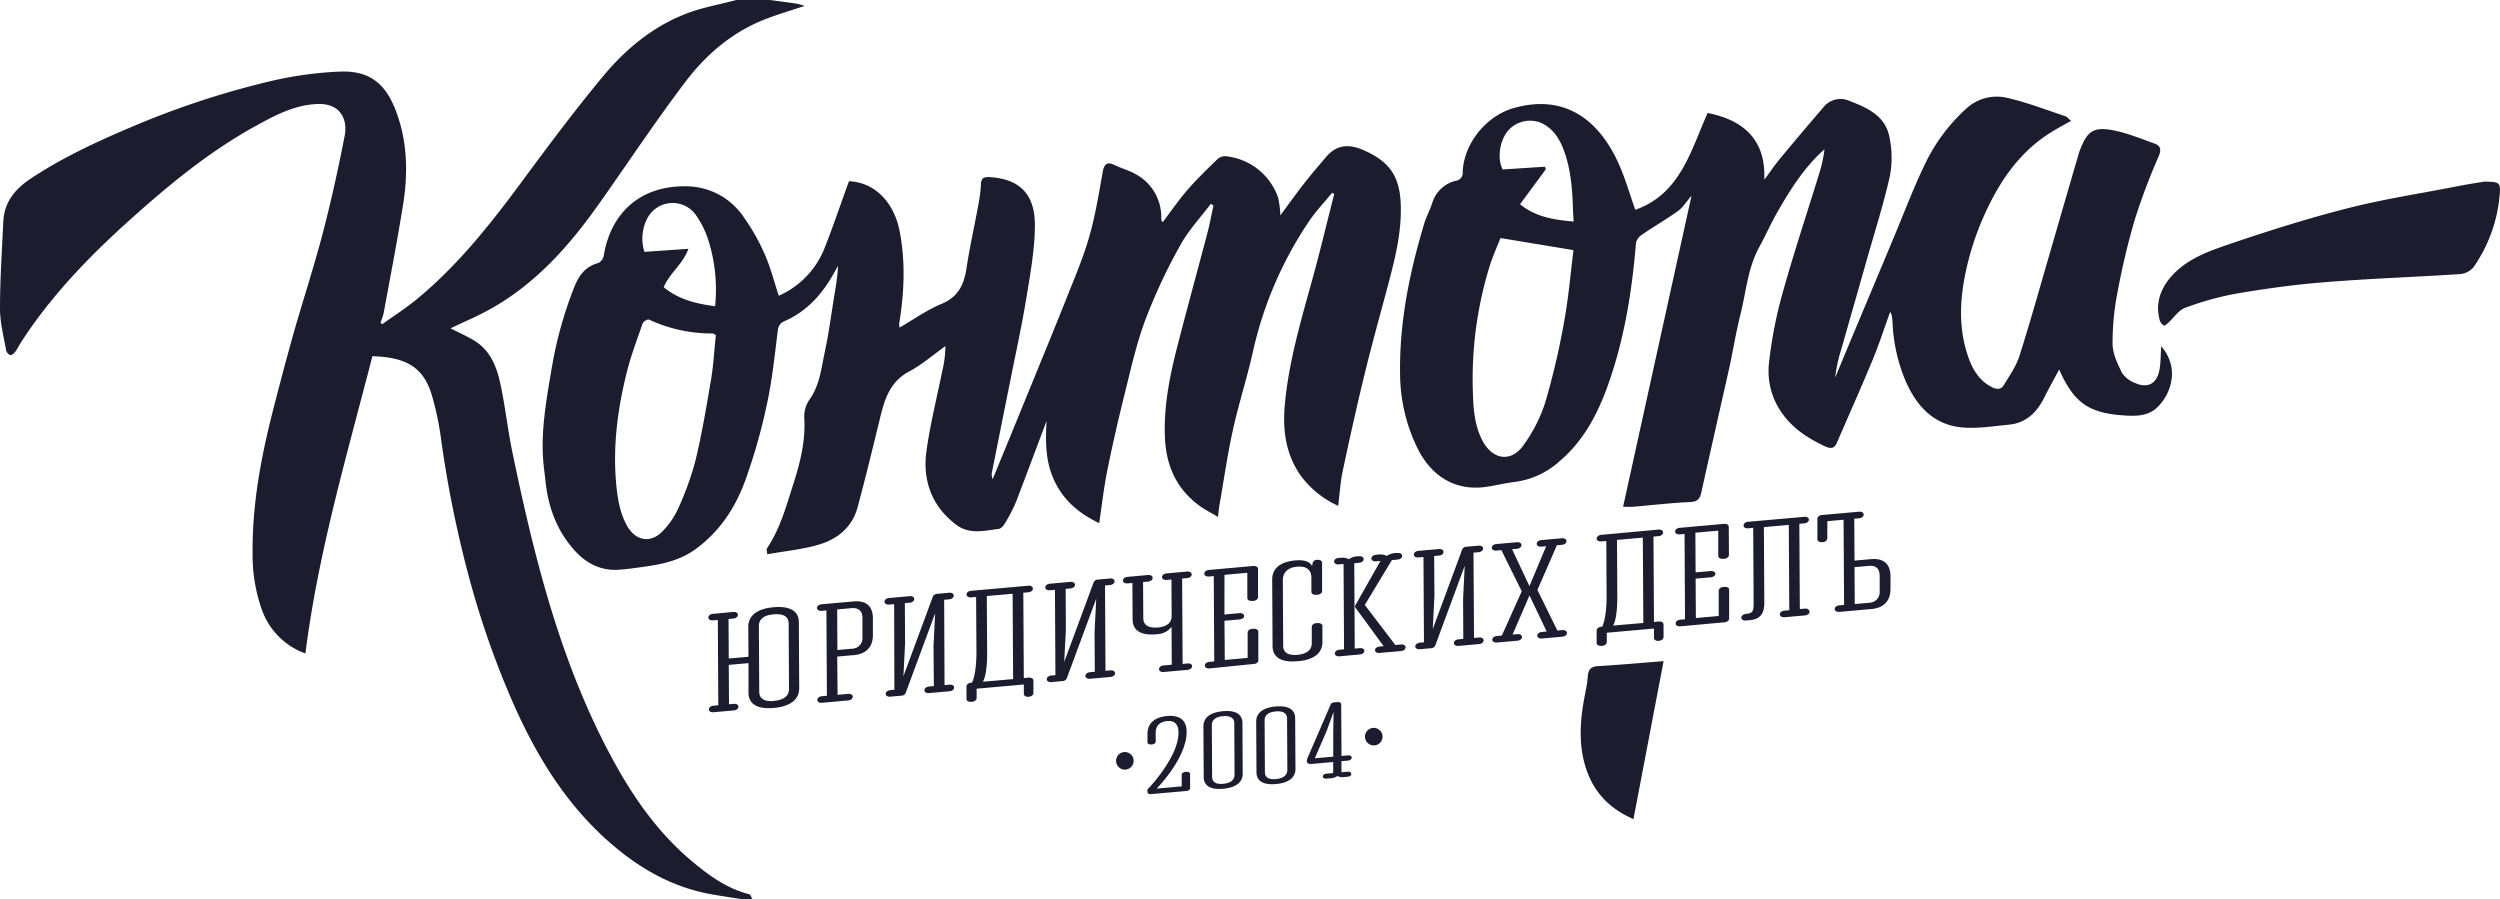
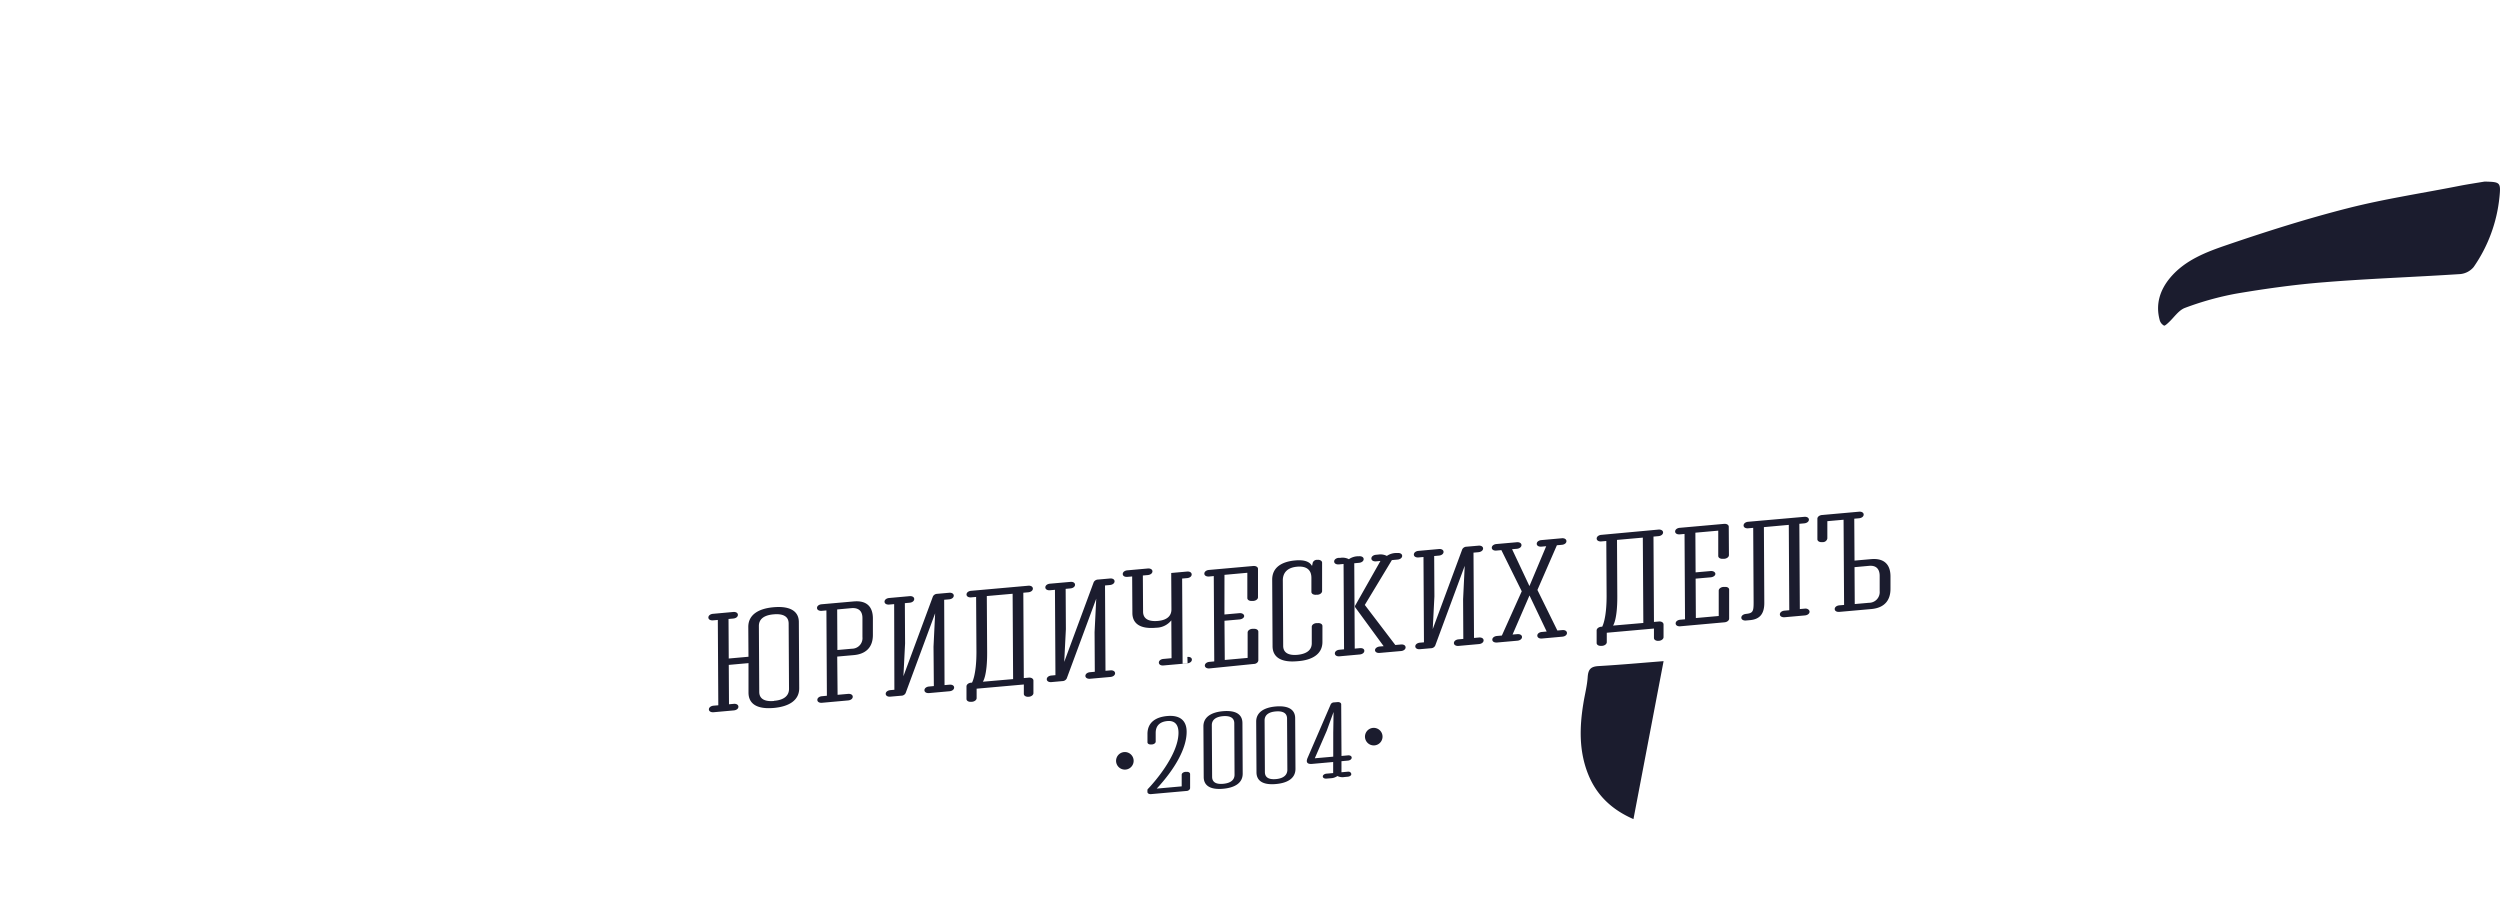
<svg xmlns="http://www.w3.org/2000/svg" width="542" height="195" viewBox="0 0 542 195" fill="none">
-   <path d="M162.446 193.87c-4.638-1.151-8.412-3.838-11.994-6.789-7.516-6.165-13.002-13.953-17.591-22.388-7.796-14.353-12.922-29.641-16.92-45.337-1.815-7.069-3.374-14.209-4.861-21.35-.984-4.733-1.511-9.595-2.487-14.28-.8-3.902-2.111-7.677-5.813-9.907-1.735-1.04-3.574-1.84-5.11-2.639 2.855-1.367 5.926-2.647 8.796-4.27 9.595-5.397 16.792-13.425 23.084-22.277 6.293-8.851 12.426-18.174 19.079-26.938 4.462-5.869 10.083-10.69 17.111-13.465 2.719-1.072 5.541-1.895 8.684-2.95a14.085 14.085 0 00-1.679-.48c-1.935-.288-3.878-.536-5.813-.8h-7.293c-3.638.984-7.436 1.615-10.914 2.982-7.293 2.815-13.21 7.78-18.111 13.706-6.093 7.356-11.818 15.016-17.487 22.708-6.781 9.171-13.825 18.079-22.66 25.387-2.4 1.991-5.078 3.694-7.62 5.525l-.36-.375c.27-.634.495-1.286.67-1.951 1.448-7.876 2.975-15.744 4.239-23.644 1.015-6.357.951-12.794-1.08-18.927-2.03-6.133-5.085-10.09-12.401-9.899a80.707 80.707 0 00-16.568 2.399 185.785 185.785 0 00-28.873 9.635C20.9 30.744 13.489 34.191 6.629 38.74 3.294 40.963.912 43.818.719 47.992.425 54.317 0 60.625 0 66.926c0 3.015.8 6.03 1.335 9.052a1.503 1.503 0 00.928 1.015c.32.048.8-.44 1.095-.8.424-.551.704-1.207 1.08-1.79 7.004-10.923 16.088-20.015 25.707-28.506 7.836-6.94 15.992-13.457 25.211-18.543 4.158-2.295 8.348-4.557 13.297-4.797 5.31-.28 6.733 3.494 6.077 6.868-1.375 7.092-2.934 14.161-4.757 21.15-1.927 7.356-4.31 14.6-6.397 21.924a740.346 740.346 0 00-4.59 17.264c-2.519 9.97-4.342 20.029-4.222 30.384a35.293 35.293 0 002.047 12.138 15.603 15.603 0 009.404 9.387c2.79-22.1 9.067-43.178 14.52-64.447 7.197.232 11.083 2.247 12.93 8.596a63.17 63.17 0 011.919 9.107 244.905 244.905 0 006.764 32.631 191.952 191.952 0 007.101 20.63c5.389 13.201 12.249 25.499 23.284 34.934 6.213 5.334 13.193 9.244 21.357 10.731 2.239.408 4.502.728 6.749 1.087h2.279c-.224-.351-.376-.999-.672-1.071z" fill="#1B1C2E" />
-   <path d="M264.466 108.985c.928-5.317 1.695-10.674 2.863-15.936 1.247-5.597 3.038-11.138 4.302-16.791a82.36 82.36 0 0112.313-28.49c1.448-2.127 3.255-3.998 4.894-6.013l.416.328c-1.663 6.501-3.199 13.026-5.014 19.486-2.398 8.636-4.877 17.232-5.693 26.211-.496 5.477.2 10.699 3.422 15.296a20.713 20.713 0 008.148 6.589c.344-2.735.48-5.229 1-7.644 1.511-7.085 3.078-14.153 4.797-21.19 1.56-6.396 3.343-12.729 5.03-19.094 1.479-5.597 2.902-11.194 2.75-17.103-.159-6.397-2.398-9.643-8.251-12.154-3.199-1.351-5.741-1.047-7.996 1.6-1.552 1.854-3.151 3.677-4.638 5.596-1.783 2.28-3.462 4.63-5.229 7.013a21.842 21.842 0 00-.48-3.838 13.463 13.463 0 00-11.482-8.996 2.534 2.534 0 00-1.703.68c-2.183 2.127-4.398 4.246-6.397 6.549-1.999 2.303-3.614 4.677-5.389 7.02-.16-.088-.256-.112-.264-.152a3.97 3.97 0 01-.104-.743 10.538 10.538 0 00-5.485-9.42c-1.464-.847-3.199-1.295-4.694-2.03-1.495-.736-2.183-.28-2.495 1.439-.839 4.677-1.599 9.395-2.886 13.945-1.288 4.55-3.119 8.843-4.854 13.201-2.974 7.484-6.053 14.928-9.099 22.389-2.271 5.597-4.558 11.114-7.045 17.175a5.081 5.081 0 01-.224-1.119 9703.126 9703.126 0 014.07-20.358c1.192-5.981 2.503-11.938 3.487-17.951.847-5.198 1.807-10.45 1.831-15.688 0-6.397-3.023-10.02-9.899-10.395-1.184-.056-1.751.256-1.799 1.551a32.582 32.582 0 01-.584 4.542c-.8 4.51-1.847 8.987-2.519 13.521-.536 3.606-1.751 6.325-5.437 7.868-3.199 1.328-6.021 3.367-9.116 5.142a4.72 4.72 0 01-.056-.928c1.096-6.789 1.4-13.593 0-20.358-1.151-5.453-4.917-10.163-10.898-10.45-1.751 4.781-3.35 9.57-5.213 14.304a18.887 18.887 0 01-10.003 10.531c-1.04-3.134-1.815-6.229-3.095-9.1a45.574 45.574 0 00-4.709-8.235 15.084 15.084 0 00-12.266-6.397c-9.779-.168-16.328 5.597-17.879 15.032a2.227 2.227 0 01-1.176 1.6c-2.934.76-4.309 2.87-5.325 5.493a87.244 87.244 0 00-4.797 17.391c-1.168 6.973-2.471 13.913-1.728 21.029.112 1.072.272 2.143.376 3.199.56 5.717 2.463 10.914 6.317 15.192 2.583 2.887 5.837 4.51 9.819 4.182 1.967-.16 3.926-.448 5.885-.728 3.662-.527 7.196-1.375 10.323-3.574 5.285-3.758 8.747-8.971 10.93-14.88a125.974 125.974 0 004.726-16.576c1.135-5.213 1.703-10.563 2.351-15.872.144-1.183.44-1.799 1.527-2.27 4.798-2.104 8.124-5.822 10.635-10.331l.943-1.672a51.446 51.446 0 01-.735 5.933c-.696 4.262-1.248 8.556-2.159 12.794-.752 3.502-1.072 7.148-3.271 10.25a6.532 6.532 0 00-1.175 3.919c.32 4.877-.8 9.475-2.239 14.041-1.599 4.941-2.903 9.995-5.869 14.392-.104.152 0 .456.096 1.232 3.926-.712 7.836-1.048 11.49-2.191 3.87-1.216 6.965-3.782 8.084-7.996 1.599-5.893 3.023-11.802 4.478-17.72 1.119-4.549 1.911-9.163 6.716-11.73 2.799-1.494 5.246-3.63 7.844-5.484a23.45 23.45 0 01-.663 5.34c-1.176 5.798-2.631 11.555-3.439 17.4-.879 6.397 1.152 11.994 6.461 15.992 2.847 2.167 6.157 1.271 9.236.88.895-.12 1.695-1.864 2.334-2.975a27.923 27.923 0 001.815-3.998c2.079-5.445 4.118-10.906 6.197-16.432-.264 4.486-.28 8.884 1.743 13.098s5.326 6.996 9.66 9.067c.607-3.998 1.007-7.7 1.735-11.314a382.169 382.169 0 013.782-16.688c1.351-5.413 2.558-10.898 4.501-16.103a122.938 122.938 0 017.501-16.04c1.783-3.27 4.421-6.07 6.676-9.084l.584.368c-.432 1.967-.8 3.95-1.295 5.893-2.119 7.996-4.326 16.04-6.397 24.084-1.719 6.612-3.103 13.257-2.839 20.174.232 6.109 2.399 11.138 7.333 14.824 1.215.912 2.598 1.599 4.174 2.535.151-1.335.255-2.215.407-3.079zm-110.288-26.85c-.999 5.949-2.007 11.914-3.414 17.775a64.721 64.721 0 01-3.814 10.507 17.122 17.122 0 01-3.199 4.645c-2.606 2.823-5.909 2.287-7.828-1.095-1.599-2.903-2.071-6.133-2.358-9.355-.696-7.996.343-15.912 2.262-23.676.904-3.663 2.247-7.197 3.487-10.787.152-.424 1.103-1 1.383-.864A32.359 32.359 0 00154.57 72.3c.104 0 .216.12.632.352-.344 3.07-.496 6.309-1.024 9.483zm.856-15.752c-4.126-.52-7.948-1.463-11.147-4.126 1.272-3.022 4.158-4.997 5.366-8.316l-9.54.664a9.51 9.51 0 01.536-7.1 6.203 6.203 0 014.958-3.466 6.201 6.201 0 015.549 2.41 20.477 20.477 0 012.902 5.901 35.567 35.567 0 011.376 14.033zm313.161 13.673c-.536 3.127-2.535 4.246-5.389 2.943a5.791 5.791 0 01-2.775-2.2c-.967-1.95-1.999-4.125-2.023-6.212a56.387 56.387 0 011.064-11.195 157.634 157.634 0 013.774-15.872 137.722 137.722 0 015.173-13.673c.616-1.455.344-2.27-.903-2.718-3.087-1.104-6.173-2.399-9.372-2.959-3.998-.663-5.253.432-6.74 4.198a10.07 10.07 0 00-.376 1.08 9983.98 9983.98 0 00-6.245 21.517c-2.167 7.42-4.23 14.872-6.58 22.236-.712 2.24-2.159 4.262-3.391 6.31-.567.935-1.447.975-2.502.455-2.583-1.28-3.998-3.446-4.99-6.013-2.055-5.533-2.151-11.194-1.143-16.967a60.486 60.486 0 014.405-14.321c3.367-7.5 7.804-14 15.001-18.303 1.183-.711 2.399-1.36 3.83-2.159-.544-.447-.864-.887-1.287-1.023-4.142-1.375-8.236-2.967-12.474-3.942a9.756 9.756 0 00-9.148 2.479 38.591 38.591 0 00-8.795 11.914c-2.503 5.189-4.534 10.602-6.765 15.92-3.155 7.548-6.316 15.093-9.483 22.636a5631.372 5631.372 0 00-3.198 7.692c.23-2.061.667-4.094 1.303-6.069 1.898-6.636 3.79-13.273 5.677-19.91 1.679-5.917 3.558-11.786 4.894-17.783.51-2.748.48-5.57-.088-8.307-.856-4.654-4.686-6.397-8.684-7.932a4.717 4.717 0 00-5.749 1.51 733.86 733.86 0 00-9.251 10.94c-1.136 1.366-2.135 2.846-3.47 4.645.359-7.844-3.615-12.794-12.282-14.473-3.67 8.164-5.901 17.543-15.68 20.982-1.256-3.487-2.247-7.117-3.822-10.467-4.446-9.5-11.906-14.633-22.589-11.57-5.981 1.719-10.826 7.772-11.01 13.92a1.705 1.705 0 01-1.528 1.831 7.076 7.076 0 00-5.101 4.894c-.496 1.495-1.271 2.91-1.719 4.414-3.255 10.835-5.485 21.821-5.214 33.24a36.979 36.979 0 003.591 15.08c3.118 6.604 8.563 9.667 15.032 8.731 2.135-.312 4.238-.847 6.397-1.095a17.93 17.93 0 009.659-4.566c5.877-5.037 8.939-11.818 11.234-18.926 2.967-9.172 4.422-18.663 5.214-28.258a2.914 2.914 0 011.247-1.8c2.607-1.782 5.349-3.365 7.916-5.204 1.015-.728 1.711-1.912 2.887-3.287-5.006 22.765-9.899 44.985-14.841 67.446.728 0 1.471.048 2.207 0 4.126-.352 8.244-.84 12.37-1.023 1.647-.072 2.127-.8 2.398-2.151 1.975-8.924 3.998-17.831 6.005-26.755.848-3.83 1.448-7.716 2.399-11.506 1.28-4.966 1.599-10.203 4.118-14.825 1.375-2.494 2.519-5.117 3.934-7.588 2.831-4.941 5.853-9.763 10.235-13.665a28.173 28.173 0 01-.96 4.662c-2.71 8.843-5.637 17.591-8.131 26.53a94.377 94.377 0 00-2.935 15.065 15.726 15.726 0 003.086 11.33c2.399 3.199 5.534 5.174 9.028 6.813 1.191.551 2.039.583 2.615-.8 2.582-5.98 5.245-11.93 7.74-17.95 1.391-3.351 2.502-6.821 3.798-10.396.144.253.26.521.344.8.088.502.144 1.01.167 1.52a36.388 36.388 0 002.735 12.449c2.223 5.237 5.765 9.411 11.65 10.21 3.518.48 7.197-.175 10.811-.511s5.989-2.51 7.588-5.677c1.063-2.119 2.223-4.198 3.342-6.285 3.071 6.94 6.157 9.347 13.545 9.915 2.991.232 6.181.376 8.42-2.47a10.293 10.293 0 002.495-6.47 8.96 8.96 0 00-2.343-5.996c-.128 1.975-.096 3.494-.352 4.965zm-129.103-10.25a162.128 162.128 0 01-4.125 17.59 33.367 33.367 0 01-4.646 9.084c-2.655 3.822-6.709 3.254-8.916-.936-1.783-3.382-1.983-7.108-2.095-10.786a82.998 82.998 0 013.503-26.595c.719-2.399 1.783-4.717 2.486-6.556l15.832 2.622c-.639 5.03-1.071 10.355-2.039 15.576zm-9.547-25.524l5.597-7.596c-.071-.184-.135-.368-.207-.544l-9.164.6c-1.223-2.399-.671-6.293 1.256-8.516a6.394 6.394 0 016.78-1.71c2.591 1.03 4.094 3.198 5.078 5.66 1.599 4.078 1.967 8.396 2.127 12.73 0 1 .095 1.999.151 3.134-4.149-.4-8.075-.895-11.618-3.758z" fill="#1B1C2E" />
-   <path d="M538.672 39.365c-1.816.304-3.647.575-5.454.927-8.084 1.6-16.263 2.823-24.235 4.854-8.796 2.239-17.52 5.005-26.139 7.948-4.462 1.519-9.052 3.246-12.274 7.028-2.279 2.687-3.326 5.845-2.311 9.403.158.453.477.831.896 1.064.168.088.671-.368.959-.64 1.192-1.08 2.183-2.67 3.582-3.198a65.04 65.04 0 0111.075-3.087c6.325-1.071 12.705-1.967 19.094-2.47 9.827-.8 19.686-1.128 29.521-1.775a4.295 4.295 0 002.903-1.528 32.15 32.15 0 005.597-15.192c.336-3.222.112-3.246-3.214-3.334zM344.21 146.806c-.128 1.895-.624 3.758-.928 5.645-.855 5.213-.975 10.395 1.032 15.408 1.863 4.662 5.277 7.748 9.819 9.723l6.533-34.247c-4.75.376-9.42.8-14.105 1.072-1.751.096-2.239.776-2.351 2.399zm-176.527-15.153c-3.198.28-5.469 1.599-5.453 4.286l.04 6.445-4.278.384-.048-8.572 1.04-.096c.559-.048.991-.368.991-.8 0-.431-.44-.671-.999-.623l-4.398.4c-.56.048-1 .367-1 .799 0 .432.448.672 1.048.616l.999-.088.104 18.503-1.039.087c-.56.056-1 .376-1 .8 0 .424.448.672 1.048.616l4.358-.392c.559-.048.999-.368.991-.8-.008-.431-.44-.671-.999-.623l-1.04.096-.048-8.54 4.278-.384v6.397c0 2.215 1.543 3.67 5.501 3.318 3.199-.288 5.509-1.599 5.493-4.294l-.08-14.28c.016-2.159-1.551-3.607-5.509-3.255zm.12 20.318c-1.839.168-3.198-.336-3.198-1.983l-.08-14.281c0-1.303.863-2.319 3.198-2.519 1.879-.167 3.247.336 3.255 1.975l.08 14.249c-.024 1.304-.936 2.351-3.255 2.527v.032zm17.272-21.581l-6.957.616c-.56.048-.999.376-.991.8.008.423.439.671 1.039.623l1-.088.103 18.495-1.079.104c-.56.048-.999.368-.991.8.008.431.439.671.999.623l5.677-.511c.56-.048 1-.368 1-.8 0-.432-.448-.672-1.048-.616l-2.239.2-.08-8.292 3.599-.319c2.398-.208 4.149-1.504 4.133-4.398v-3.55c0-2.359-1.167-3.958-4.165-3.687zm-.368 10.251l-3.159.28-.048-8.795 3.079-.28c1.359-.12 2.399.447 2.399 2.151v4.11c.033.318-.001.641-.099.946a2.288 2.288 0 01-2.172 1.588zm21.149 7.795l-1.08.096-.08-18.502 1.08-.096c.56-.048.999-.368.999-.8 0-.432-.447-.672-1.007-.624l-2.591.232a1.069 1.069 0 00-.919.568l-6.397 17.295.36-7.1-.048-8.74 1.039-.096c.56-.048.992-.367.992-.799 0-.432-.44-.672-1-.624l-4.438.4c-.559.048-.999.368-.999.799 0 .432.448.672 1.007.624l1.08-.096.048 18.567-.88.08c-.559.056-.999.376-.999.799 0 .424.448.672 1.007.616l2.399-.208a1.04 1.04 0 00.912-.568l6.396-17.295-.351 7.245.072 8.531-1.04.096c-.56.048-.999.368-.999.8 0 .432.447.671 1.007.623l4.438-.399c.56-.048.991-.368.991-.8 0-.432-.439-.672-.999-.624zm17.183-1.526l-1.079.096-.104-18.502 1.079-.096c.56-.048 1-.376.992-.8-.008-.424-.44-.672-1-.624l-12.393 1.104c-.56.048-.992.376-.992.799 0 .424.44.672 1 .624l1.079-.096.072 11.946c0 5.054-.968 6.645-.968 6.645h-.199c-.56.048-.992.408-.992.799v2.727c0 .4.44.672 1 .616h.199c.56-.048 1-.4 1-.8v-2.039l10.235-.911v2.039c0 .399.448.671 1.007.623h.08c.56-.048 1-.4.992-.799v-2.719c-.008-.4-.448-.68-1.008-.632zm-9.955.888s.96-1.223.928-6.397l-.072-12.178 5.597-.495.104 18.502-6.557.568zm27.666-2.464l-1.079.096-.104-18.503 1.079-.096c.56-.056.992-.375.992-.799 0-.424-.44-.672-1-.616l-2.598.232a1.083 1.083 0 00-.92.56l-6.397 17.295.36-7.101-.048-8.739 1.04-.096c.559-.048.999-.368.991-.8-.008-.431-.44-.671-.999-.615l-4.438.391c-.56.048-1 .376-1 .8 0 .424.448.672 1.008.624l1.079-.096.104 18.502-.879.08c-.56.048-1 .368-1 .8 0 .432.448.672 1.008.624l2.399-.216a1.072 1.072 0 00.919-.568l6.397-17.295-.36 7.244.048 8.596-1.039.096c-.56.048-1 .376-1 .799 0 .424.448.672 1.007.624l4.438-.392c.56-.056.992-.376.992-.799 0-.424-.44-.688-1-.632zm16.72-1.495l-1.08.096-.104-18.503 1.08-.096c.56-.048.999-.368.991-.8-.008-.431-.439-.671-.999-.623l-4.438.4c-.56.048-.999.367-.991.799.008.432.439.672 1.039.616l1-.088.048 7.892c0 1.303-.8 2.311-2.951 2.503-1.839.16-3.158-.344-3.198-1.959l-.048-7.892 1.079-.096c.56-.048 1-.376 1-.8 0-.424-.448-.672-1.008-.624l-4.438.4c-.559.048-.991.368-.991.8 0 .432.44.671 1.039.615l1-.087.048 7.916c0 2.126 1.463 3.558 5.173 3.198a4.265 4.265 0 003.271-1.599l.048 8.204-1.76.16c-.559.047-.999.367-.991.799.008.432.44.672.999.616l5.158-.456c.56-.048.999-.376.999-.8 0-.423-.391-.639-.975-.591zm15.336-.695v-6.189c0-.4-.448-.672-1.007-.624h-.32c-.56.048-.992.4-.992.8v5.501l-4.957.448-.064-8.5 3.278-.288c.56-.056 1-.376.992-.743-.008-.368-.44-.672-1.04-.616l-3.238.288.008-8.596 4.957-.448v5.478c0 .399.44.671 1 .623h.32c.559-.048.999-.399.991-.799v-6.157c0-.392-.44-.664-1.039-.616l-9.596.856c-.559.048-.999.376-.999.799 0 .424.448.672 1.047.624l1-.096.104 18.503-1.04.096c-.559.048-.999.375-.999.799 0 .424.448.672 1.007.624l9.596-.968c.559 0 .991-.391.991-.799zm13.897-3.997v-3.431c0-.399-.44-.671-1-.623h-.319c-.56.048-1 .4-.992.799v3.583c0 1.271-.863 2.286-3.142 2.494-1.759.152-3.047-.36-3.055-1.943l-.08-14.193c0-1.559.864-2.774 3.103-2.974 1.799-.16 3.086.496 3.094 2.399v3.062c0 .4.448.672 1.008.624h.32c.559-.048.991-.4.991-.8v-6.157c0-.391-.448-.663-1.008-.615h-.079a.958.958 0 00-.952.647l-.12.608h-.08c-.448-.8-1.527-1.311-3.566-1.127-2.919.255-5.03 1.495-5.014 4.19l.08 14.392c0 2.183 1.544 3.614 5.382 3.271 3.134-.208 5.445-1.488 5.429-4.206zm17.039.576l-1.239.112-6.613-8.684 5.869-9.723 1.24-.112c.559-.048.991-.376.991-.8 0-.423-.44-.671-.999-.623h-.32a3.605 3.605 0 00-1.999.631 3.061 3.061 0 00-1.839-.296l-.52.048c-.56.048-.999.376-.999.8 0 .424.447.672 1.007.624l.96-.088-5.43 9.595a.41.41 0 000 .512l6.125 8.371-.839.072c-.6.056-1.04.408-1.032.8.008.392.44.648 1 .592l4.637-.408c.56-.048 1-.376.992-.8-.008-.424-.432-.671-.992-.623z" fill="#1B1C2E" />
+   <path d="M538.672 39.365c-1.816.304-3.647.575-5.454.927-8.084 1.6-16.263 2.823-24.235 4.854-8.796 2.239-17.52 5.005-26.139 7.948-4.462 1.519-9.052 3.246-12.274 7.028-2.279 2.687-3.326 5.845-2.311 9.403.158.453.477.831.896 1.064.168.088.671-.368.959-.64 1.192-1.08 2.183-2.67 3.582-3.198a65.04 65.04 0 0111.075-3.087c6.325-1.071 12.705-1.967 19.094-2.47 9.827-.8 19.686-1.128 29.521-1.775a4.295 4.295 0 002.903-1.528 32.15 32.15 0 005.597-15.192c.336-3.222.112-3.246-3.214-3.334zM344.21 146.806c-.128 1.895-.624 3.758-.928 5.645-.855 5.213-.975 10.395 1.032 15.408 1.863 4.662 5.277 7.748 9.819 9.723l6.533-34.247c-4.75.376-9.42.8-14.105 1.072-1.751.096-2.239.776-2.351 2.399zm-176.527-15.153c-3.198.28-5.469 1.599-5.453 4.286l.04 6.445-4.278.384-.048-8.572 1.04-.096c.559-.048.991-.368.991-.8 0-.431-.44-.671-.999-.623l-4.398.4c-.56.048-1 .367-1 .799 0 .432.448.672 1.048.616l.999-.088.104 18.503-1.039.087c-.56.056-1 .376-1 .8 0 .424.448.672 1.048.616l4.358-.392c.559-.048.999-.368.991-.8-.008-.431-.44-.671-.999-.623l-1.04.096-.048-8.54 4.278-.384v6.397c0 2.215 1.543 3.67 5.501 3.318 3.199-.288 5.509-1.599 5.493-4.294l-.08-14.28c.016-2.159-1.551-3.607-5.509-3.255zm.12 20.318c-1.839.168-3.198-.336-3.198-1.983l-.08-14.281c0-1.303.863-2.319 3.198-2.519 1.879-.167 3.247.336 3.255 1.975l.08 14.249c-.024 1.304-.936 2.351-3.255 2.527v.032zm17.272-21.581l-6.957.616c-.56.048-.999.376-.991.8.008.423.439.671 1.039.623l1-.088.103 18.495-1.079.104c-.56.048-.999.368-.991.8.008.431.439.671.999.623l5.677-.511c.56-.048 1-.368 1-.8 0-.432-.448-.672-1.048-.616l-2.239.2-.08-8.292 3.599-.319c2.398-.208 4.149-1.504 4.133-4.398v-3.55c0-2.359-1.167-3.958-4.165-3.687zm-.368 10.251l-3.159.28-.048-8.795 3.079-.28c1.359-.12 2.399.447 2.399 2.151v4.11c.033.318-.001.641-.099.946a2.288 2.288 0 01-2.172 1.588zm21.149 7.795l-1.08.096-.08-18.502 1.08-.096c.56-.048.999-.368.999-.8 0-.432-.447-.672-1.007-.624l-2.591.232a1.069 1.069 0 00-.919.568l-6.397 17.295.36-7.1-.048-8.74 1.039-.096c.56-.048.992-.367.992-.799 0-.432-.44-.672-1-.624l-4.438.4c-.559.048-.999.368-.999.799 0 .432.448.672 1.007.624l1.08-.096.048 18.567-.88.08c-.559.056-.999.376-.999.799 0 .424.448.672 1.007.616l2.399-.208a1.04 1.04 0 00.912-.568l6.396-17.295-.351 7.245.072 8.531-1.04.096c-.56.048-.999.368-.999.8 0 .432.447.671 1.007.623l4.438-.399c.56-.048.991-.368.991-.8 0-.432-.439-.672-.999-.624zm17.183-1.526l-1.079.096-.104-18.502 1.079-.096c.56-.048 1-.376.992-.8-.008-.424-.44-.672-1-.624l-12.393 1.104c-.56.048-.992.376-.992.799 0 .424.44.672 1 .624l1.079-.096.072 11.946c0 5.054-.968 6.645-.968 6.645h-.199c-.56.048-.992.408-.992.799v2.727c0 .4.44.672 1 .616h.199c.56-.048 1-.4 1-.8v-2.039l10.235-.911v2.039c0 .399.448.671 1.007.623h.08c.56-.048 1-.4.992-.799v-2.719c-.008-.4-.448-.68-1.008-.632zm-9.955.888s.96-1.223.928-6.397l-.072-12.178 5.597-.495.104 18.502-6.557.568zm27.666-2.464l-1.079.096-.104-18.503 1.079-.096c.56-.056.992-.375.992-.799 0-.424-.44-.672-1-.616l-2.598.232a1.083 1.083 0 00-.92.56l-6.397 17.295.36-7.101-.048-8.739 1.04-.096c.559-.048.999-.368.991-.8-.008-.431-.44-.671-.999-.615l-4.438.391c-.56.048-1 .376-1 .8 0 .424.448.672 1.008.624l1.079-.096.104 18.502-.879.08c-.56.048-1 .368-1 .8 0 .432.448.672 1.008.624l2.399-.216a1.072 1.072 0 00.919-.568l6.397-17.295-.36 7.244.048 8.596-1.039.096c-.56.048-1 .376-1 .799 0 .424.448.672 1.007.624l4.438-.392c.56-.056.992-.376.992-.799 0-.424-.44-.688-1-.632zm16.72-1.495l-1.08.096-.104-18.503 1.08-.096c.56-.048.999-.368.991-.8-.008-.431-.439-.671-.999-.623l-4.438.4l1-.088.048 7.892c0 1.303-.8 2.311-2.951 2.503-1.839.16-3.158-.344-3.198-1.959l-.048-7.892 1.079-.096c.56-.048 1-.376 1-.8 0-.424-.448-.672-1.008-.624l-4.438.4c-.559.048-.991.368-.991.8 0 .432.44.671 1.039.615l1-.087.048 7.916c0 2.126 1.463 3.558 5.173 3.198a4.265 4.265 0 003.271-1.599l.048 8.204-1.76.16c-.559.047-.999.367-.991.799.008.432.44.672.999.616l5.158-.456c.56-.048.999-.376.999-.8 0-.423-.391-.639-.975-.591zm15.336-.695v-6.189c0-.4-.448-.672-1.007-.624h-.32c-.56.048-.992.4-.992.8v5.501l-4.957.448-.064-8.5 3.278-.288c.56-.056 1-.376.992-.743-.008-.368-.44-.672-1.04-.616l-3.238.288.008-8.596 4.957-.448v5.478c0 .399.44.671 1 .623h.32c.559-.048.999-.399.991-.799v-6.157c0-.392-.44-.664-1.039-.616l-9.596.856c-.559.048-.999.376-.999.799 0 .424.448.672 1.047.624l1-.096.104 18.503-1.04.096c-.559.048-.999.375-.999.799 0 .424.448.672 1.007.624l9.596-.968c.559 0 .991-.391.991-.799zm13.897-3.997v-3.431c0-.399-.44-.671-1-.623h-.319c-.56.048-1 .4-.992.799v3.583c0 1.271-.863 2.286-3.142 2.494-1.759.152-3.047-.36-3.055-1.943l-.08-14.193c0-1.559.864-2.774 3.103-2.974 1.799-.16 3.086.496 3.094 2.399v3.062c0 .4.448.672 1.008.624h.32c.559-.048.991-.4.991-.8v-6.157c0-.391-.448-.663-1.008-.615h-.079a.958.958 0 00-.952.647l-.12.608h-.08c-.448-.8-1.527-1.311-3.566-1.127-2.919.255-5.03 1.495-5.014 4.19l.08 14.392c0 2.183 1.544 3.614 5.382 3.271 3.134-.208 5.445-1.488 5.429-4.206zm17.039.576l-1.239.112-6.613-8.684 5.869-9.723 1.24-.112c.559-.048.991-.376.991-.8 0-.423-.44-.671-.999-.623h-.32a3.605 3.605 0 00-1.999.631 3.061 3.061 0 00-1.839-.296l-.52.048c-.56.048-.999.376-.999.8 0 .424.447.672 1.007.624l.96-.088-5.43 9.595a.41.41 0 000 .512l6.125 8.371-.839.072c-.6.056-1.04.408-1.032.8.008.392.44.648 1 .592l4.637-.408c.56-.048 1-.376.992-.8-.008-.424-.432-.671-.992-.623z" fill="#1B1C2E" />
  <path d="M294.787 140.522l-1.08.096-.103-18.503 1.039-.096c.56-.048.999-.376.999-.8 0-.423-.447-.671-1.007-.623h-.2a3.608 3.608 0 00-1.999.639 2.937 2.937 0 00-1.839-.295h-.36c-.559.048-.999.375-.991.799.008.424.44.672 1.039.624l1-.096.104 18.503-1 .095c-.56.048-.999.368-.991.8.008.432.439.672.999.624l4.398-.4c.56-.048.999-.368.991-.8-.008-.431-.439-.623-.999-.567zm25.851-2.311l-1.072.096-.112-18.494 1.08-.096c.56-.056.999-.376.999-.8 0-.424-.447-.672-1.007-.616l-2.591.224a1.069 1.069 0 00-.919.568l-6.397 17.295.36-7.1-.048-8.74 1.039-.096c.56-.048.992-.368.992-.799 0-.432-.44-.672-1-.624l-4.438.4c-.559.048-.999.368-.999.799 0 .432.448.672 1.007.624l1.08-.096.104 18.503-.88.072c-.559.056-.999.375-.999.799 0 .424.448.672 1.007.616l2.399-.208a1.04 1.04 0 00.912-.568l6.396-17.295-.351 7.244.047 8.596-1.039.096c-.56.048-1 .376-1 .8 0 .423.448.671 1.008.623l4.43-.399c.559-.048.999-.368.999-.8 0-.432-.44-.672-1.007-.624zm18.079-1.608l-1.08.096-4.326-8.796 4.222-9.691 1.08-.096c.559-.048.999-.367.991-.799-.008-.432-.44-.672-.999-.624l-4.438.4c-.56.048-1 .368-1 .799 0 .432.448.672 1.048.616l.999-.088-3.63 8.644-3.766-7.996 1.04-.088c.559-.048.999-.376.999-.8 0-.423-.448-.671-1.007-.623l-4.438.391c-.56.056-.992.376-.992.8 0 .424.44.672 1 .616l1.079-.096 4.414 8.923-4.31 9.595-1.079.096c-.56.056-.992.376-.992.8 0 .424.44.664 1.04.616l4.398-.392c.559-.048.999-.376.999-.8 0-.424-.448-.671-1.007-.623l-1.04.088 3.67-8.476 3.726 7.82-1.039.096c-.56.048-1 .368-.992.799.008.432.44.672 1 .624l4.438-.4c.559-.048.999-.368.991-.799-.008-.432-.44-.68-.999-.632zm20.941-1.863l-1.079.096-.104-18.503 1.079-.096c.56-.048 1-.376 1-.799 0-.424-.448-.672-1.008-.624l-12.386 1.143c-.559.048-.999.376-.999.8 0 .424.448.672 1.007.624l1.08-.096.064 11.946c0 5.053-.96 6.644-.96 6.644h-.2c-.559.056-.999.4-.999.8v2.727c0 .399.448.671 1.007.615h.2c.56-.048.992-.4.992-.799v-2.039l10.227-.912v2.039c0 .4.439.672.999.624h.08c.56-.048 1-.4 1-.8v-2.718c.008-.448-.44-.72-1-.672zm-9.947.887s.952-1.223.92-6.396l-.064-12.178 5.597-.496.112 18.503-6.565.567zm24.228-8.379h-.32c-.56.048-.999.4-.999.8v5.501l-4.958.44-.048-8.54 3.278-.288c.56-.056 1-.376 1-.743 0-.368-.448-.672-1.048-.616l-3.238.288-.048-8.604 4.958-.44v5.478c0 .399.439.671.999.623h.32c.56-.048.999-.399.999-.799l-.04-6.157c0-.4-.439-.672-1.039-.616l-9.595.856c-.56.048-.992.376-.992.799 0 .424.44.672 1.04.616l.999-.088.104 18.503-1.039.096c-.56.048-.992.367-.992.799 0 .432.44.672 1 .624l9.595-.864c.56-.048.999-.399.999-.799v-6.181c.064-.464-.375-.736-.935-.688zm17.343 4.701l-1.079.096-.104-18.486 1.071-.096c.56-.056 1-.376 1-.8 0-.424-.448-.663-1-.615l-12.162 1.071c-.559.048-.999.368-.999.8 0 .431.448.671 1.007.615l1.08-.096.088 16.176c0 1.959-.144 2.343-1.743 2.487h.079c-.559.048-.999.376-.999.8 0 .423.448.671 1.007.623l.88-.08c2.079-.184 3.11-1.327 3.094-3.766l-.087-16.4 5.397-.487.104 18.502-1.04.096c-.559.048-.999.376-.999.8 0 .424.448.672 1.047.624l4.398-.392c.552-.056.992-.376.992-.8 0-.424-.512-.751-1.032-.672zm14.377-10.73l-3.598.32-.056-9.084 1.039-.095c.56-.048 1-.368 1-.8 0-.432-.448-.672-1.008-.624l-8.036.72c-.559.048-.991.4-.991.799v4.454c0 .4.448.672.999.624h.168a.977.977 0 00.992-.8v-3.742l3.518-.312.112 18.471-1.04.088c-.559.056-.991.376-.991.8 0 .423.44.671 1.039.615l6.917-.615c2.998-.272 4.15-2.079 4.134-4.406v-2.751c-.04-2.902-1.807-3.878-4.198-3.662zm-.472 9.467l-3.078.272-.048-7.996 3.158-.288c1.639-.144 2.287.8 2.295 2.159v3.319a2.327 2.327 0 01-.601 1.784 2.324 2.324 0 01-1.726.75zM257.238 167.34h-.248c-.432.04-.799.304-.799.616v2.527l-5.414.487c3.854-4.149 6.501-8.683 6.485-12.329 0-2.183-1.191-3.67-4.206-3.407-2.487.224-4.294 1.368-4.286 3.918v1.768c0 .311.336.519.8.479h.184c.432-.04.799-.312.799-.615v-1.895c0-1.36.696-2.399 2.543-2.567 1.383-.12 2.399.552 2.399 2.535 0 4.957-5.661 11.194-6.605 12.161a.402.402 0 00-.128.296v.376c0 .304.336.512.8.472l7.652-.68c.432 0 .8-.312.8-.64v-3.03c-.008-.304-.352-.512-.776-.472zm7.86-13.147c-2.399.216-4.206 1.2-4.198 3.295l.064 10.962c0 1.703 1.183 2.823 4.23 2.551 2.455-.224 4.238-1.208 4.222-3.303l-.056-10.962c-.016-1.703-1.216-2.815-4.262-2.543zm.088 15.736c-1.415.128-2.399-.264-2.399-1.527l-.064-11.194c0-1 .672-1.783 2.399-1.943 1.415-.12 2.463.264 2.471 1.527l.056 11.194c-.008.984-.68 1.783-2.463 1.943zm11.346-16.759c-2.399.215-4.206 1.207-4.19 3.302l.064 10.954c0 1.703 1.184 2.823 4.222 2.551 2.463-.216 4.238-1.207 4.23-3.302l-.064-10.979c-.008-1.679-1.215-2.798-4.262-2.526zm.096 15.736c-1.415.128-2.399-.264-2.399-1.528l-.064-11.194c0-1.007.664-1.791 2.399-1.943 1.415-.128 2.463.264 2.471 1.527l.064 11.195c-.04.967-.688 1.767-2.439 1.943h-.032zm15.616-1.607l-1.415.128v-2.399l1.415-.128c.432-.04.8-.312.8-.616v-.04c0-.312-.344-.52-.8-.48l-1.407.128-.064-11.194c0-.312-.344-.52-.8-.48l-.799.064a.806.806 0 00-.672.416l-5.013 11.602c-.272.64-.392 1.431.991 1.312l4.55-.408v2.399l-1.447.127c-.432.04-.8.288-.8.6s.344.512.8.472l.951-.08c.507-.024.998-.19 1.415-.48.476.234 1.014.31 1.536.216l.711-.064c.432-.04.8-.288.76-.592-.04-.303-.304-.543-.712-.503zm-3.198-8.404v5.149l-3.998.352 2.582-5.949 1.488-4.086-.072 4.534zm-45.169 4.149a1.906 1.906 0 00-1.765 1.172 1.904 1.904 0 101.765-1.172zm53.956-5.243a1.9 1.9 0 00-1.345 3.248 1.9 1.9 0 102.689-2.689 1.914 1.914 0 00-1.344-.559z" fill="#1B1C2E" />
</svg>